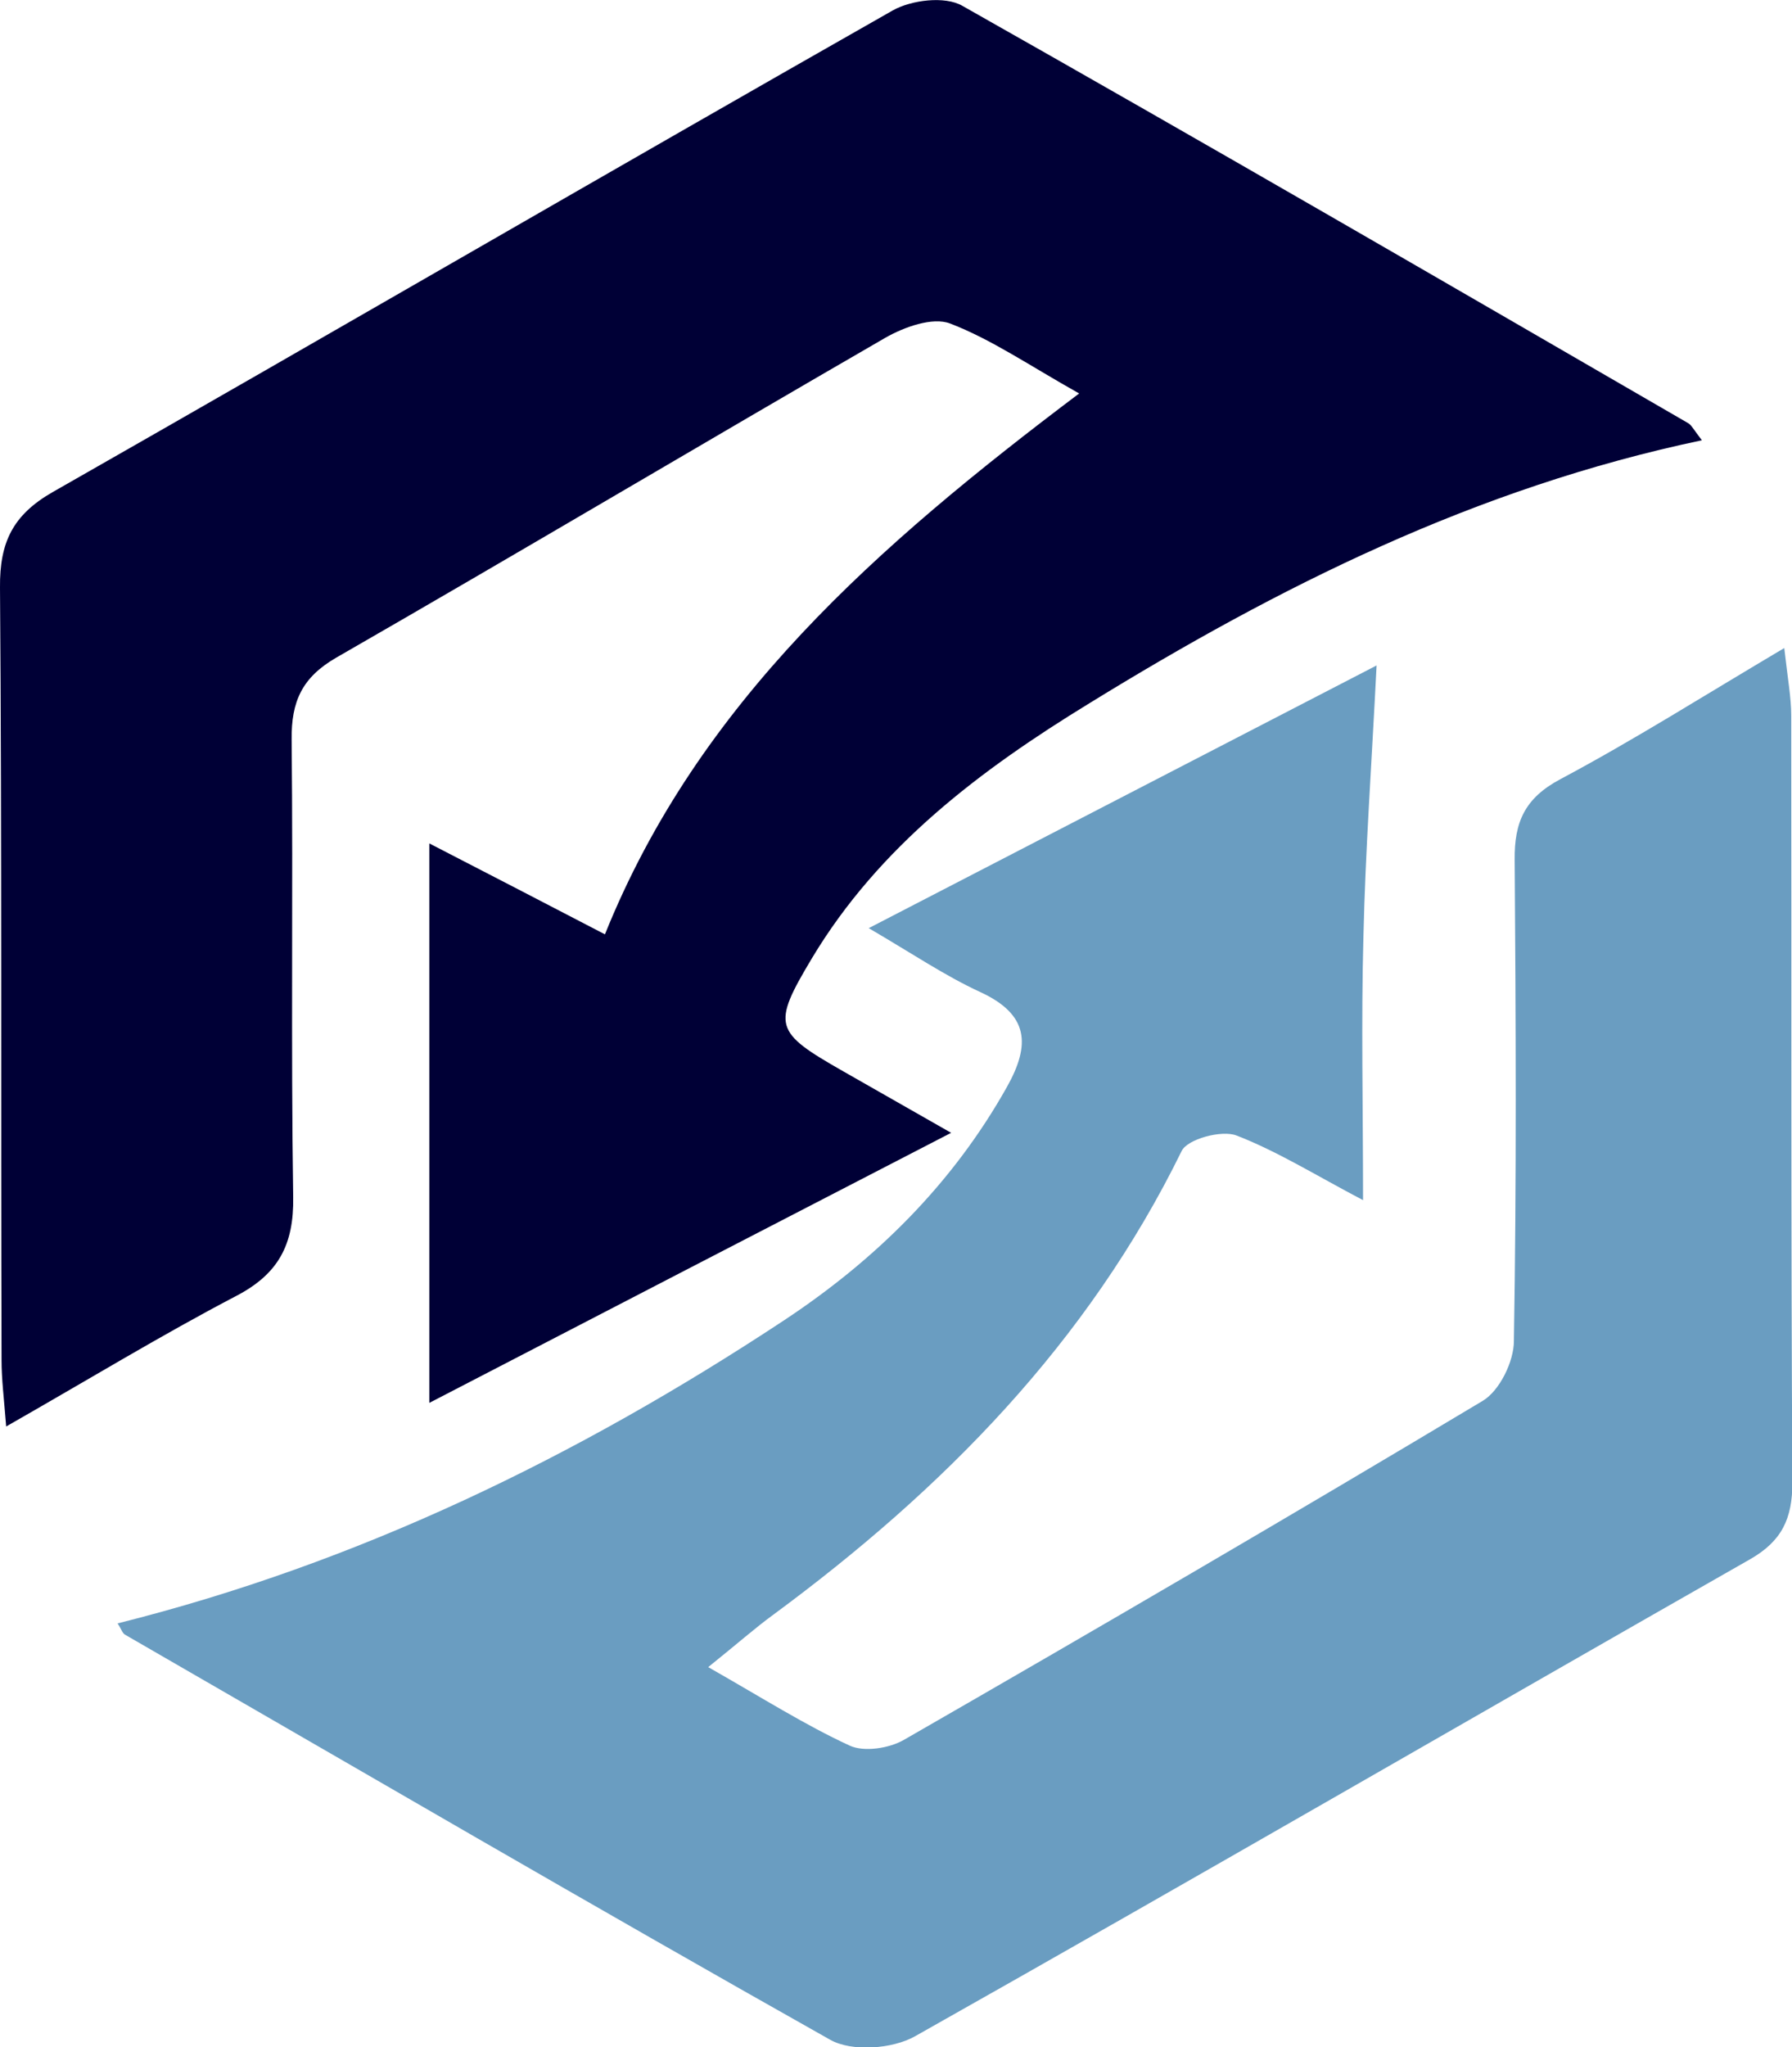
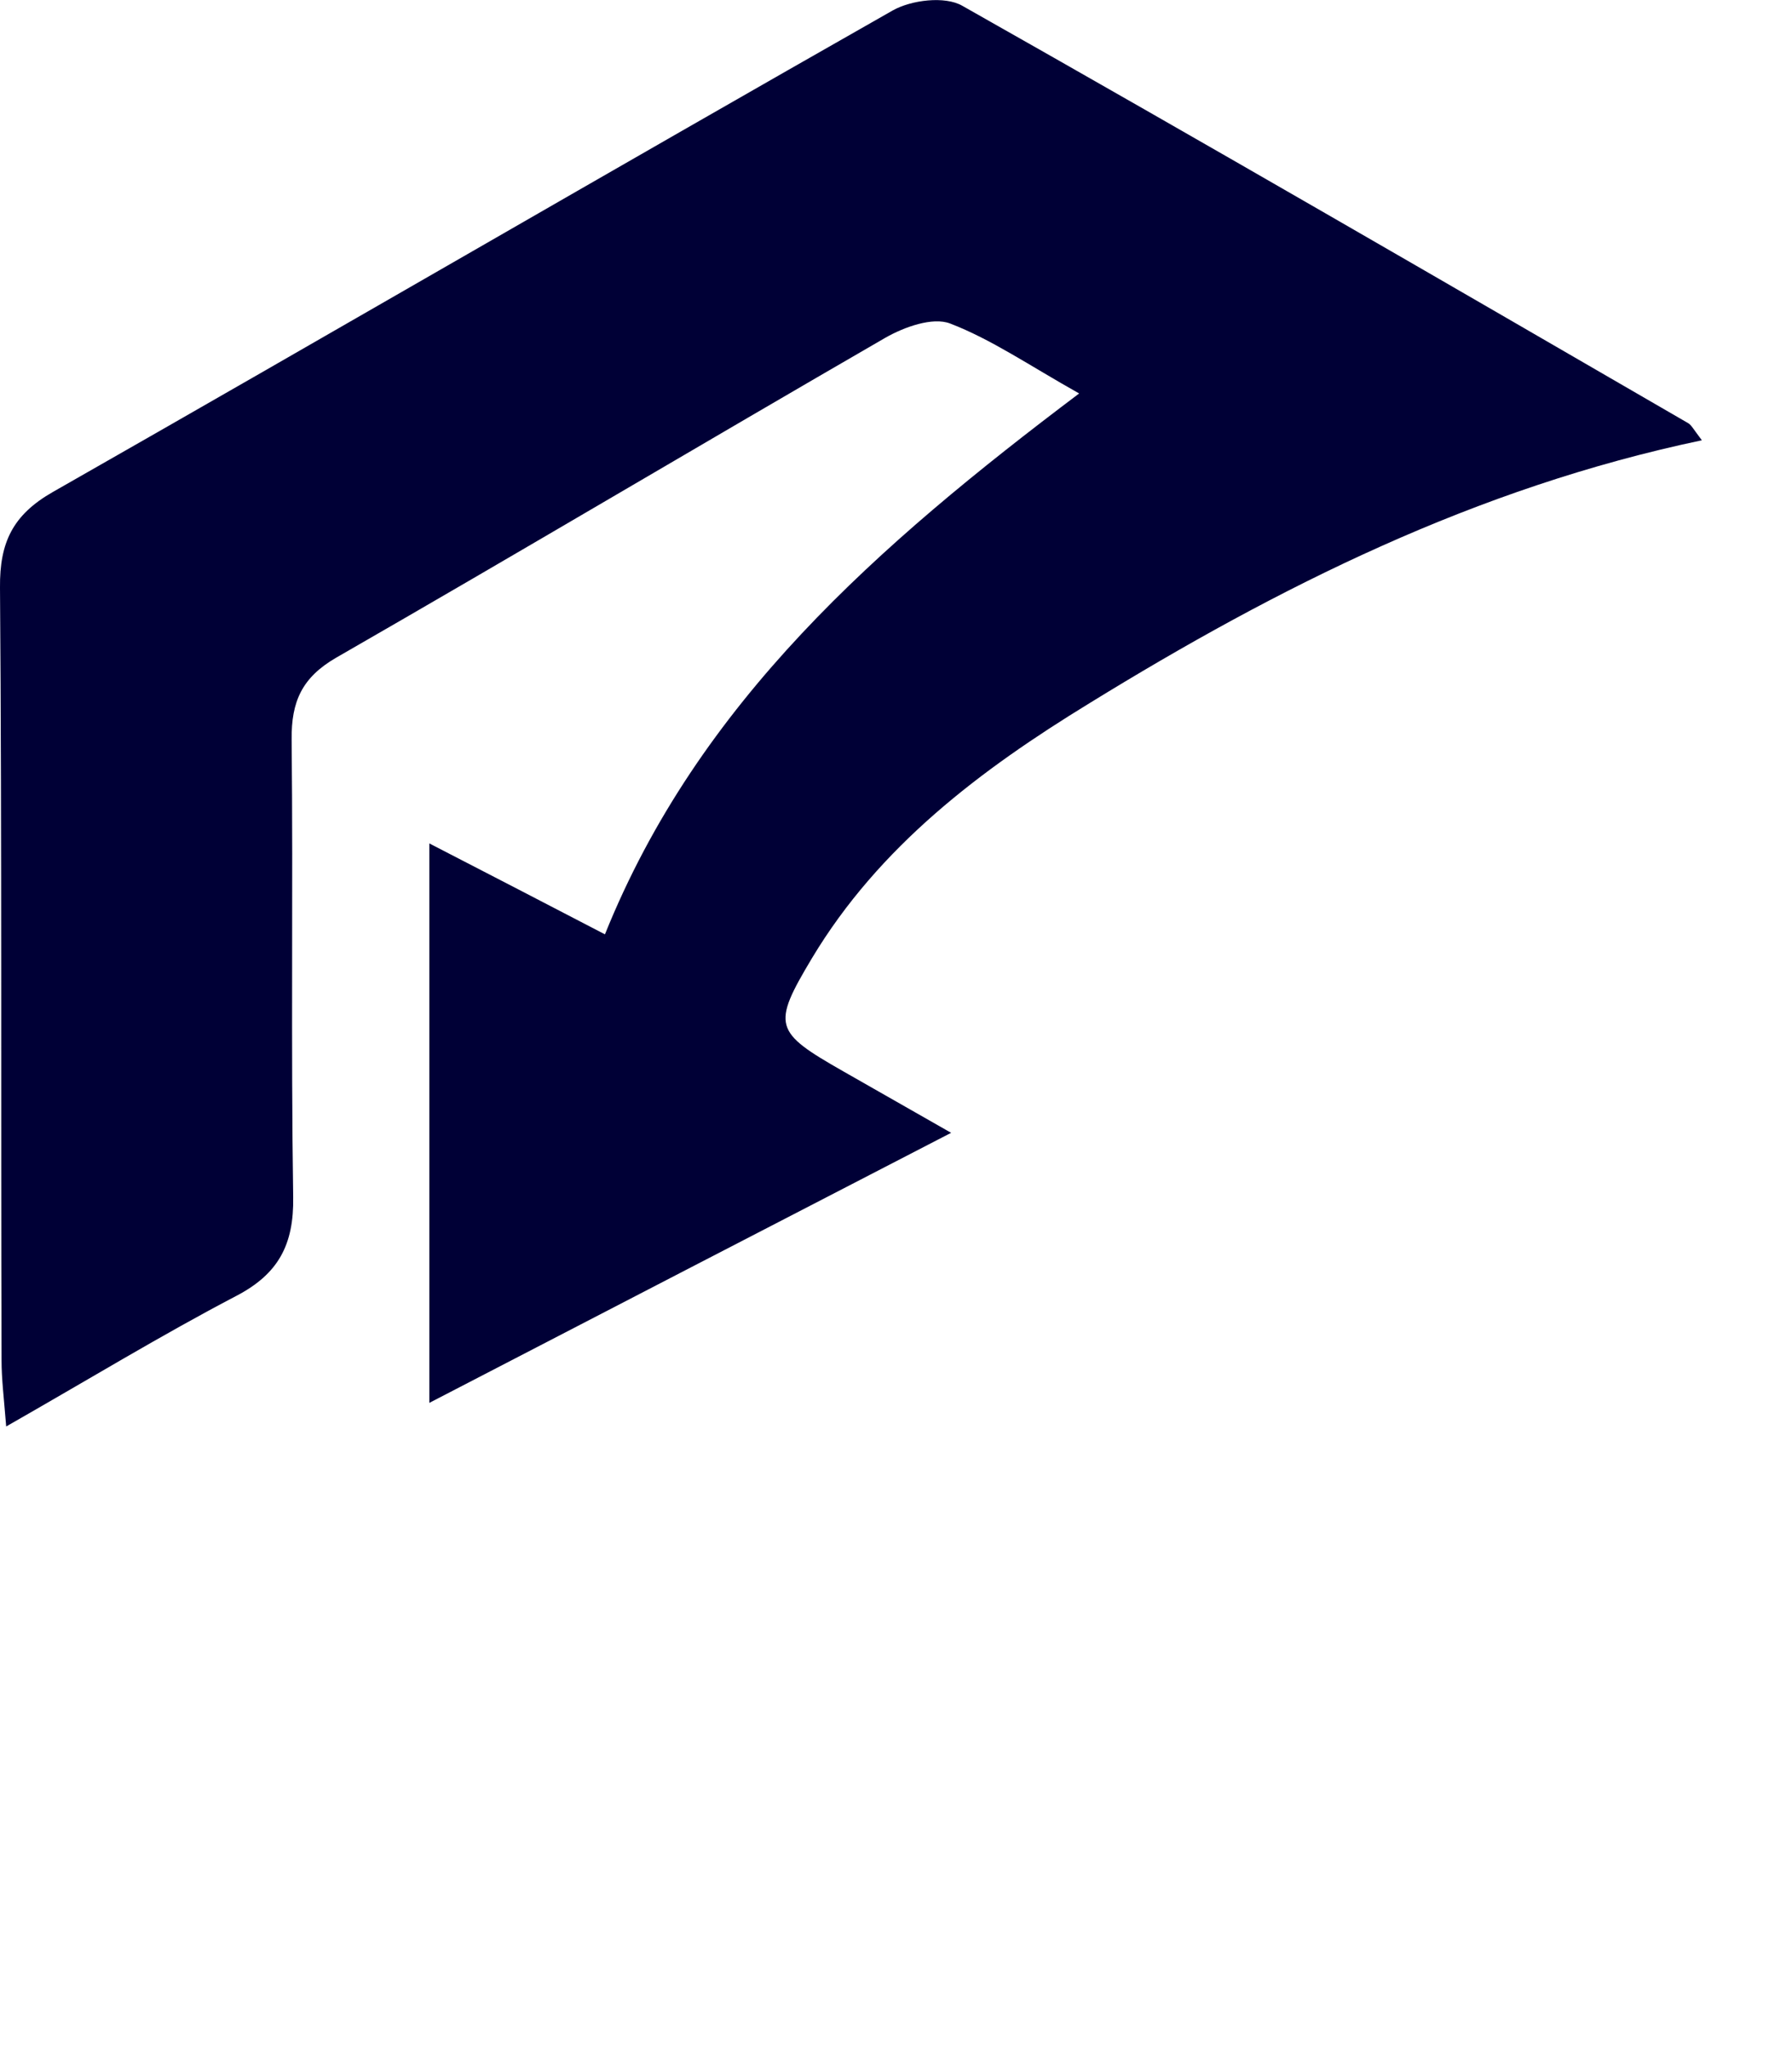
<svg xmlns="http://www.w3.org/2000/svg" version="1.1" id="Layer_1" x="0px" y="0px" viewBox="0 0 463.3 529.1" style="enable-background:new 0 0 463.3 529.1;" xml:space="preserve">
  <style type="text/css">
	.st0{fill:#000036;}
	.st1{fill:#6A9DC1;}
</style>
  <g id="ZuSssZ_1_">
    <g>
      <path class="st0" d="M440,113.8c-58.5,12.3-109.5,37.9-158.4,68c-28.1,17.2-54.3,36.9-71.7,65.9c-10.4,17.4-9.8,19,8.1,29.2    c7.9,4.5,15.8,9,27.9,15.9c-46.7,24.1-90.1,46.6-134.9,69.8c0-48.8,0-94.8,0-144.6c16.7,8.6,30,15.5,45.4,23.5    c24.2-60.1,70.6-100.6,122.6-139.8c-13-7.3-22.7-14-33.4-18.1c-4.5-1.7-11.8,0.9-16.7,3.7c-47.4,27.4-94.5,55.4-142,82.7    c-8.8,5.1-11.6,11.3-11.5,21.1c0.4,39.4-0.2,78.9,0.4,118.3c0.2,12.3-3.8,19.9-14.8,25.6c-19.3,10.1-38,21.5-59.4,33.7    c-0.6-7.5-1.2-12.3-1.2-17.1C0.2,284.9,0.5,218.4,0,151.8c-0.1-11.6,3.3-18.7,13.6-24.6C86.1,85.9,158.3,43.9,230.8,2.7    c4.8-2.7,13.5-3.8,18-1.2C311.6,37,374,73.2,436.5,109.4C437.3,109.9,437.8,110.9,440,113.8z" />
-       <path class="st1" d="M183.1,430.9c14.4,8.2,25.1,15,36.6,20.3c3.7,1.7,10.2,0.7,14-1.5c50.1-28.8,100-57.9,149.6-87.6    c4.4-2.6,8.1-10.2,8.1-15.5c0.7-41.5,0.5-83,0.2-124.4c-0.1-9.7,2.6-15.9,11.8-20.8c18.8-10,36.8-21.4,57.9-33.9    c0.9,8,1.8,12.8,1.8,17.5c0.1,66.1-0.1,132.1,0.3,198.2c0,9.3-2.7,15.1-10.9,19.8c-72,41-143.7,82.6-215.9,123.3    c-5.8,3.3-16.4,4.1-22,0.9C153.5,492.8,93,457.5,32.3,422.5c-0.7-0.4-1-1.6-1.9-2.9c62.3-15.6,118.9-43.1,172.1-78.2    c23.8-15.7,43.7-35.3,57.8-60.4c6.2-11,5.7-18.8-6.9-24.6c-9.1-4.2-17.5-9.9-28.8-16.5c43.9-22.7,85.3-44.1,131.3-67.9    c-1.3,25.9-2.9,48-3.4,70c-0.6,21.9-0.1,43.8-0.1,68.2c-12.2-6.4-22.1-12.6-32.7-16.7c-3.8-1.5-12.7,0.9-14.2,4    c-24.3,49.6-61.7,87.5-105.5,119.8C195.2,420.8,190.7,424.8,183.1,430.9z" />
    </g>
  </g>
</svg>